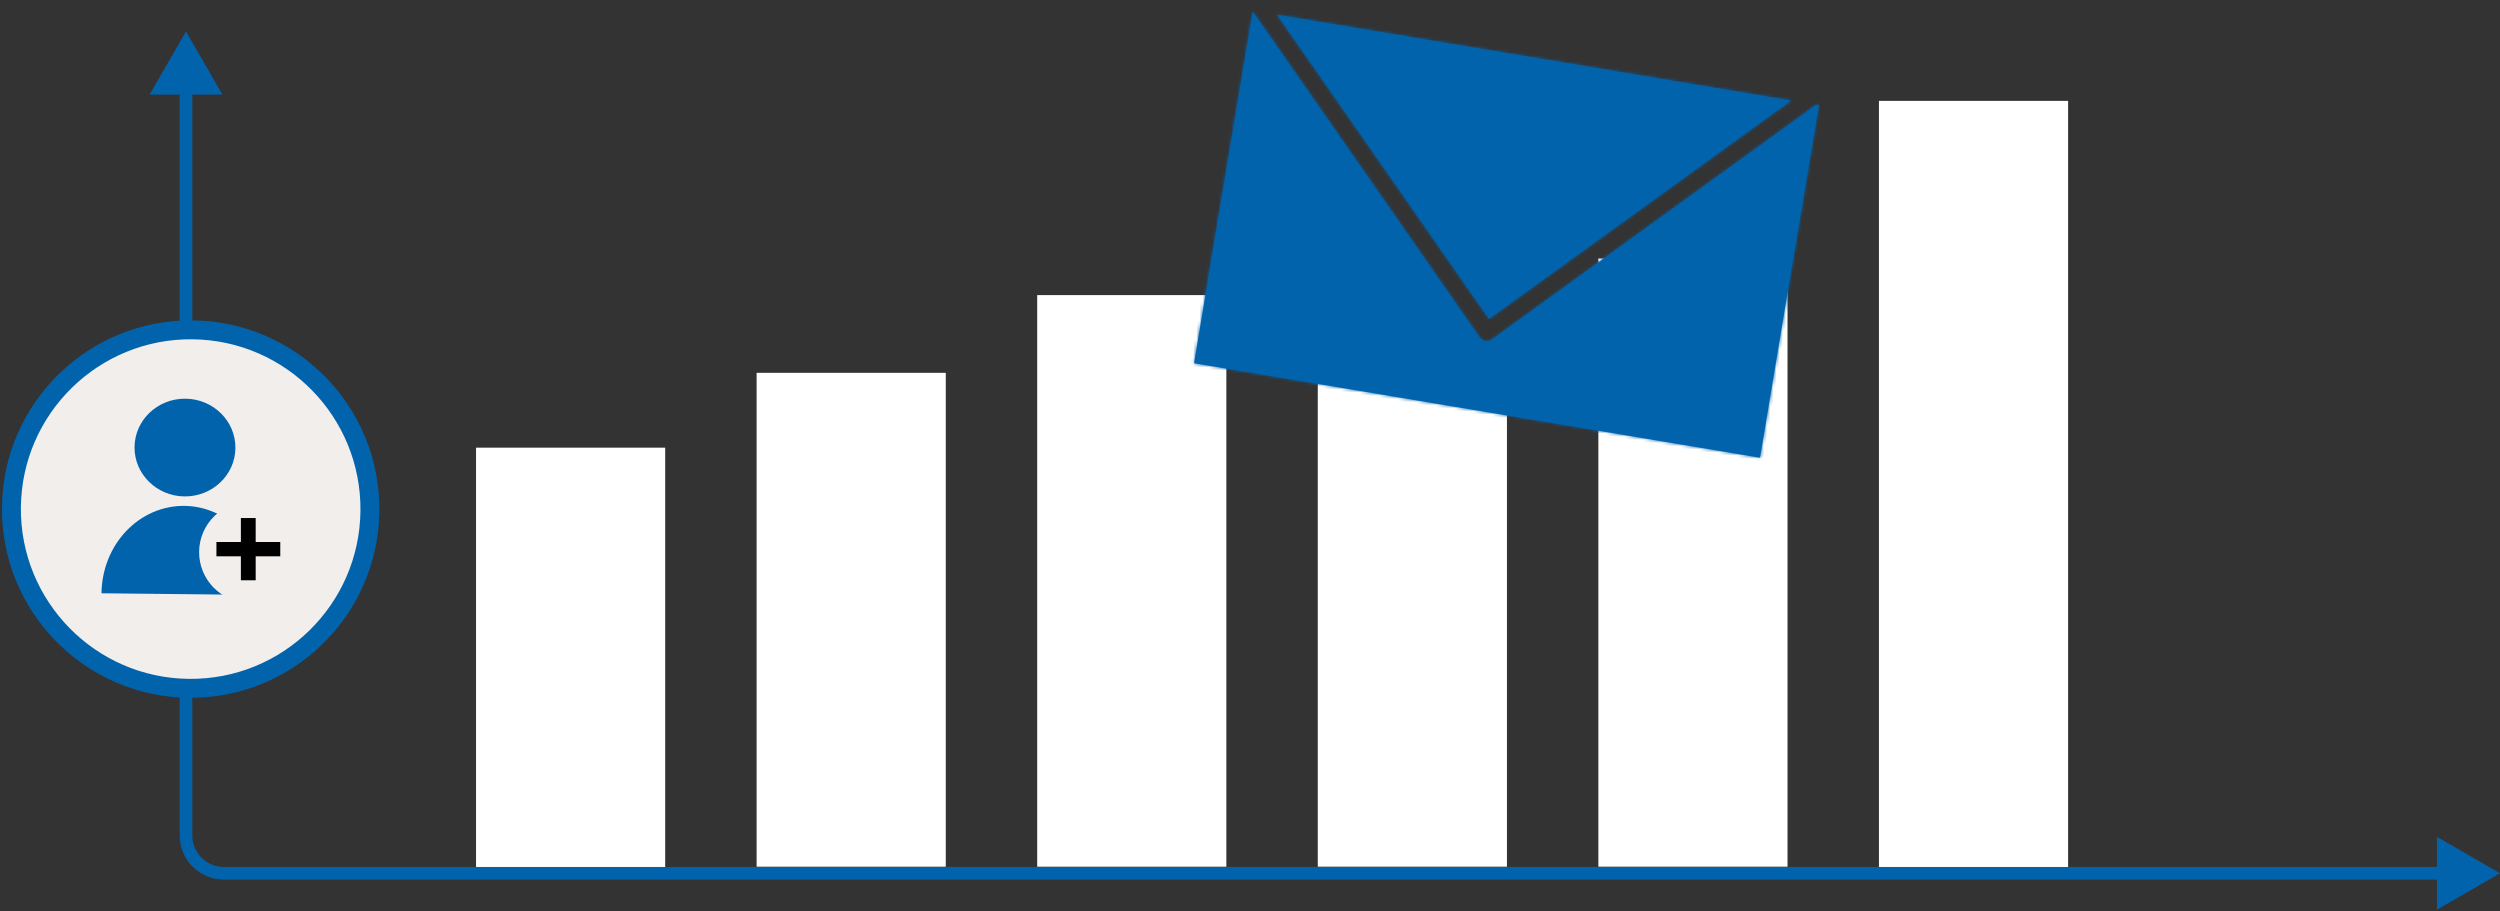
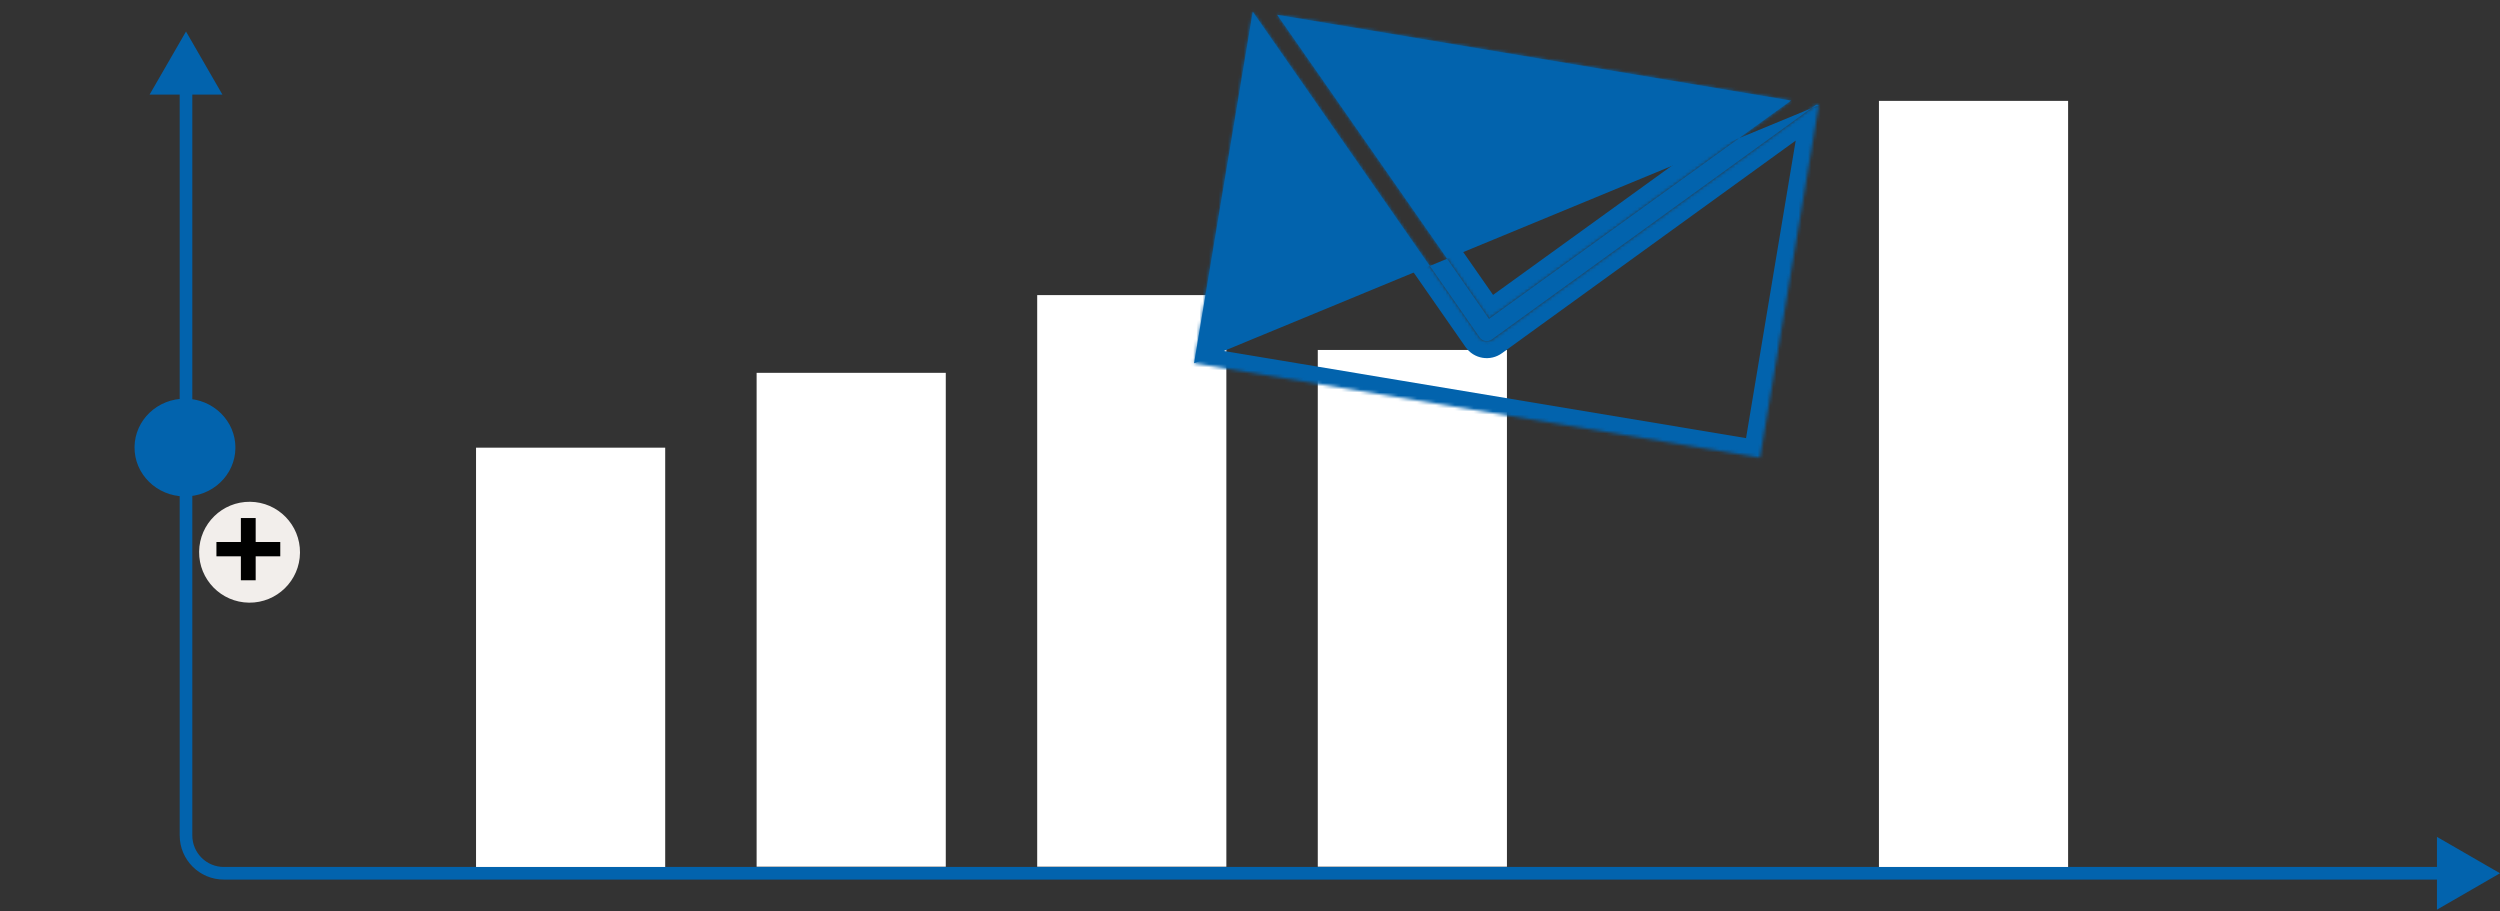
<svg xmlns="http://www.w3.org/2000/svg" width="793" height="289" viewBox="0 0 793 289" fill="none">
  <rect x="0" y="0" width="793" height="289" fill="#333333" stroke="none" />
  <path d="M59 10L47.453 30H70.547L59 10ZM793 277L773 265.453V288.547L793 277ZM57 28V265H61V28H57ZM71 279H775V275H71V279ZM57 265C57 272.732 63.268 279 71 279V275C65.477 275 61 270.523 61 265H57Z" fill="#0263AD" />
  <rect x="240" y="118.262" width="60" height="156.649" fill="white" />
  <rect x="151" y="142" width="60" height="133" fill="white" />
  <rect x="329" y="93.606" width="60" height="181.306" fill="white" />
  <rect x="418" y="111.008" width="60" height="163.901" fill="white" />
-   <rect x="507" y="82" width="60" height="192.91" fill="white" />
  <rect x="596" y="32" width="60" height="243" fill="white" />
-   <circle cx="60.48" cy="161.481" r="56.859" transform="rotate(0.599 60.48 161.481)" fill="#F2EEEB" stroke="#0263AD" stroke-width="6" />
  <ellipse cx="58.673" cy="141.963" rx="16" ry="15.5" transform="rotate(0.599 58.673 141.963)" fill="#0263AD" />
-   <path d="M84.189 188.733C84.227 185.057 83.593 181.409 82.322 177.998C81.051 174.588 79.168 171.481 76.781 168.856C74.394 166.231 71.549 164.138 68.41 162.698C65.27 161.258 61.897 160.499 58.483 160.463C55.069 160.427 51.681 161.116 48.511 162.49C45.342 163.865 42.455 165.897 40.014 168.472C37.572 171.046 35.625 174.113 34.283 177.496C32.941 180.879 32.23 184.513 32.192 188.19L58.19 188.462L84.189 188.733Z" fill="#0263AD" />
  <circle cx="79.16" cy="175.166" r="16" transform="rotate(0.599 79.16 175.166)" fill="#F2EEEB" />
  <path d="M88.903 171.923L88.903 176.462L81.099 176.462L81.099 184.063L76.406 184.063L76.406 176.462L68.653 176.462L68.653 171.923L76.406 171.923L76.406 164.322L81.099 164.322L81.099 171.923L88.903 171.923Z" fill="black" />
  <mask id="path-13-inside-1_709_387" fill="white">
    <path fill-rule="evenodd" clip-rule="evenodd" d="M397.375 3.693L378.762 115.228L558.28 145.186L576.939 33.367L576.093 33.226L473.274 107.648C471.985 108.602 470.201 108.305 469.291 106.983L397.375 3.693ZM405.111 4.693L472.314 101.137L568.133 31.898L405.111 4.693Z" />
  </mask>
-   <path fill-rule="evenodd" clip-rule="evenodd" d="M397.375 3.693L378.762 115.228L558.28 145.186L576.939 33.367L576.093 33.226L473.274 107.648C471.985 108.602 470.201 108.305 469.291 106.983L397.375 3.693ZM405.111 4.693L472.314 101.137L568.133 31.898L405.111 4.693Z" fill="#0263AD" />
+   <path fill-rule="evenodd" clip-rule="evenodd" d="M397.375 3.693L378.762 115.228L576.939 33.367L576.093 33.226L473.274 107.648C471.985 108.602 470.201 108.305 469.291 106.983L397.375 3.693ZM405.111 4.693L472.314 101.137L568.133 31.898L405.111 4.693Z" fill="#0263AD" />
  <path d="M378.762 115.228L373.437 114.34L372.549 119.664L377.874 120.553L378.762 115.228ZM397.375 3.693L401.805 0.608L394.232 -10.269L392.05 2.804L397.375 3.693ZM558.28 145.186L557.391 150.51L562.716 151.399L563.604 146.074L558.28 145.186ZM576.939 33.367L582.264 34.256L583.153 28.931L577.828 28.043L576.939 33.367ZM576.093 33.226L576.981 27.901L574.755 27.53L572.927 28.853L576.093 33.226ZM473.274 107.648L470.109 103.275L470.087 103.291L470.064 103.308L473.274 107.648ZM469.291 106.983L473.736 103.921L473.729 103.91L473.721 103.899L469.291 106.983ZM405.111 4.693L405.999 -0.631L393.35 -2.742L400.682 7.779L405.111 4.693ZM472.314 101.137L467.885 104.223L471.024 108.729L475.475 105.512L472.314 101.137ZM568.133 31.898L571.295 36.273L581.774 28.701L569.022 26.573L568.133 31.898ZM384.087 116.117L402.699 4.581L392.05 2.804L373.437 114.34L384.087 116.117ZM559.168 139.861L379.651 109.904L377.874 120.553L557.391 150.51L559.168 139.861ZM571.615 32.479L552.955 144.297L563.604 146.074L582.264 34.256L571.615 32.479ZM575.204 38.551L576.051 38.692L577.828 28.043L576.981 27.901L575.204 38.551ZM572.927 28.853L470.109 103.275L476.44 112.021L579.258 37.599L572.927 28.853ZM470.064 103.308C471.228 102.447 472.914 102.728 473.736 103.921L464.846 110.046C467.488 113.881 472.741 114.757 476.484 111.988L470.064 103.308ZM473.721 103.899L401.805 0.608L392.944 6.777L464.861 110.068L473.721 103.899ZM400.682 7.779L467.885 104.223L476.743 98.051L409.54 1.607L400.682 7.779ZM475.475 105.512L571.295 36.273L564.971 27.522L469.152 96.761L475.475 105.512ZM404.222 10.018L567.245 37.222L569.022 26.573L405.999 -0.631L404.222 10.018Z" fill="#0263AD" mask="url(#path-13-inside-1_709_387)" />
</svg>